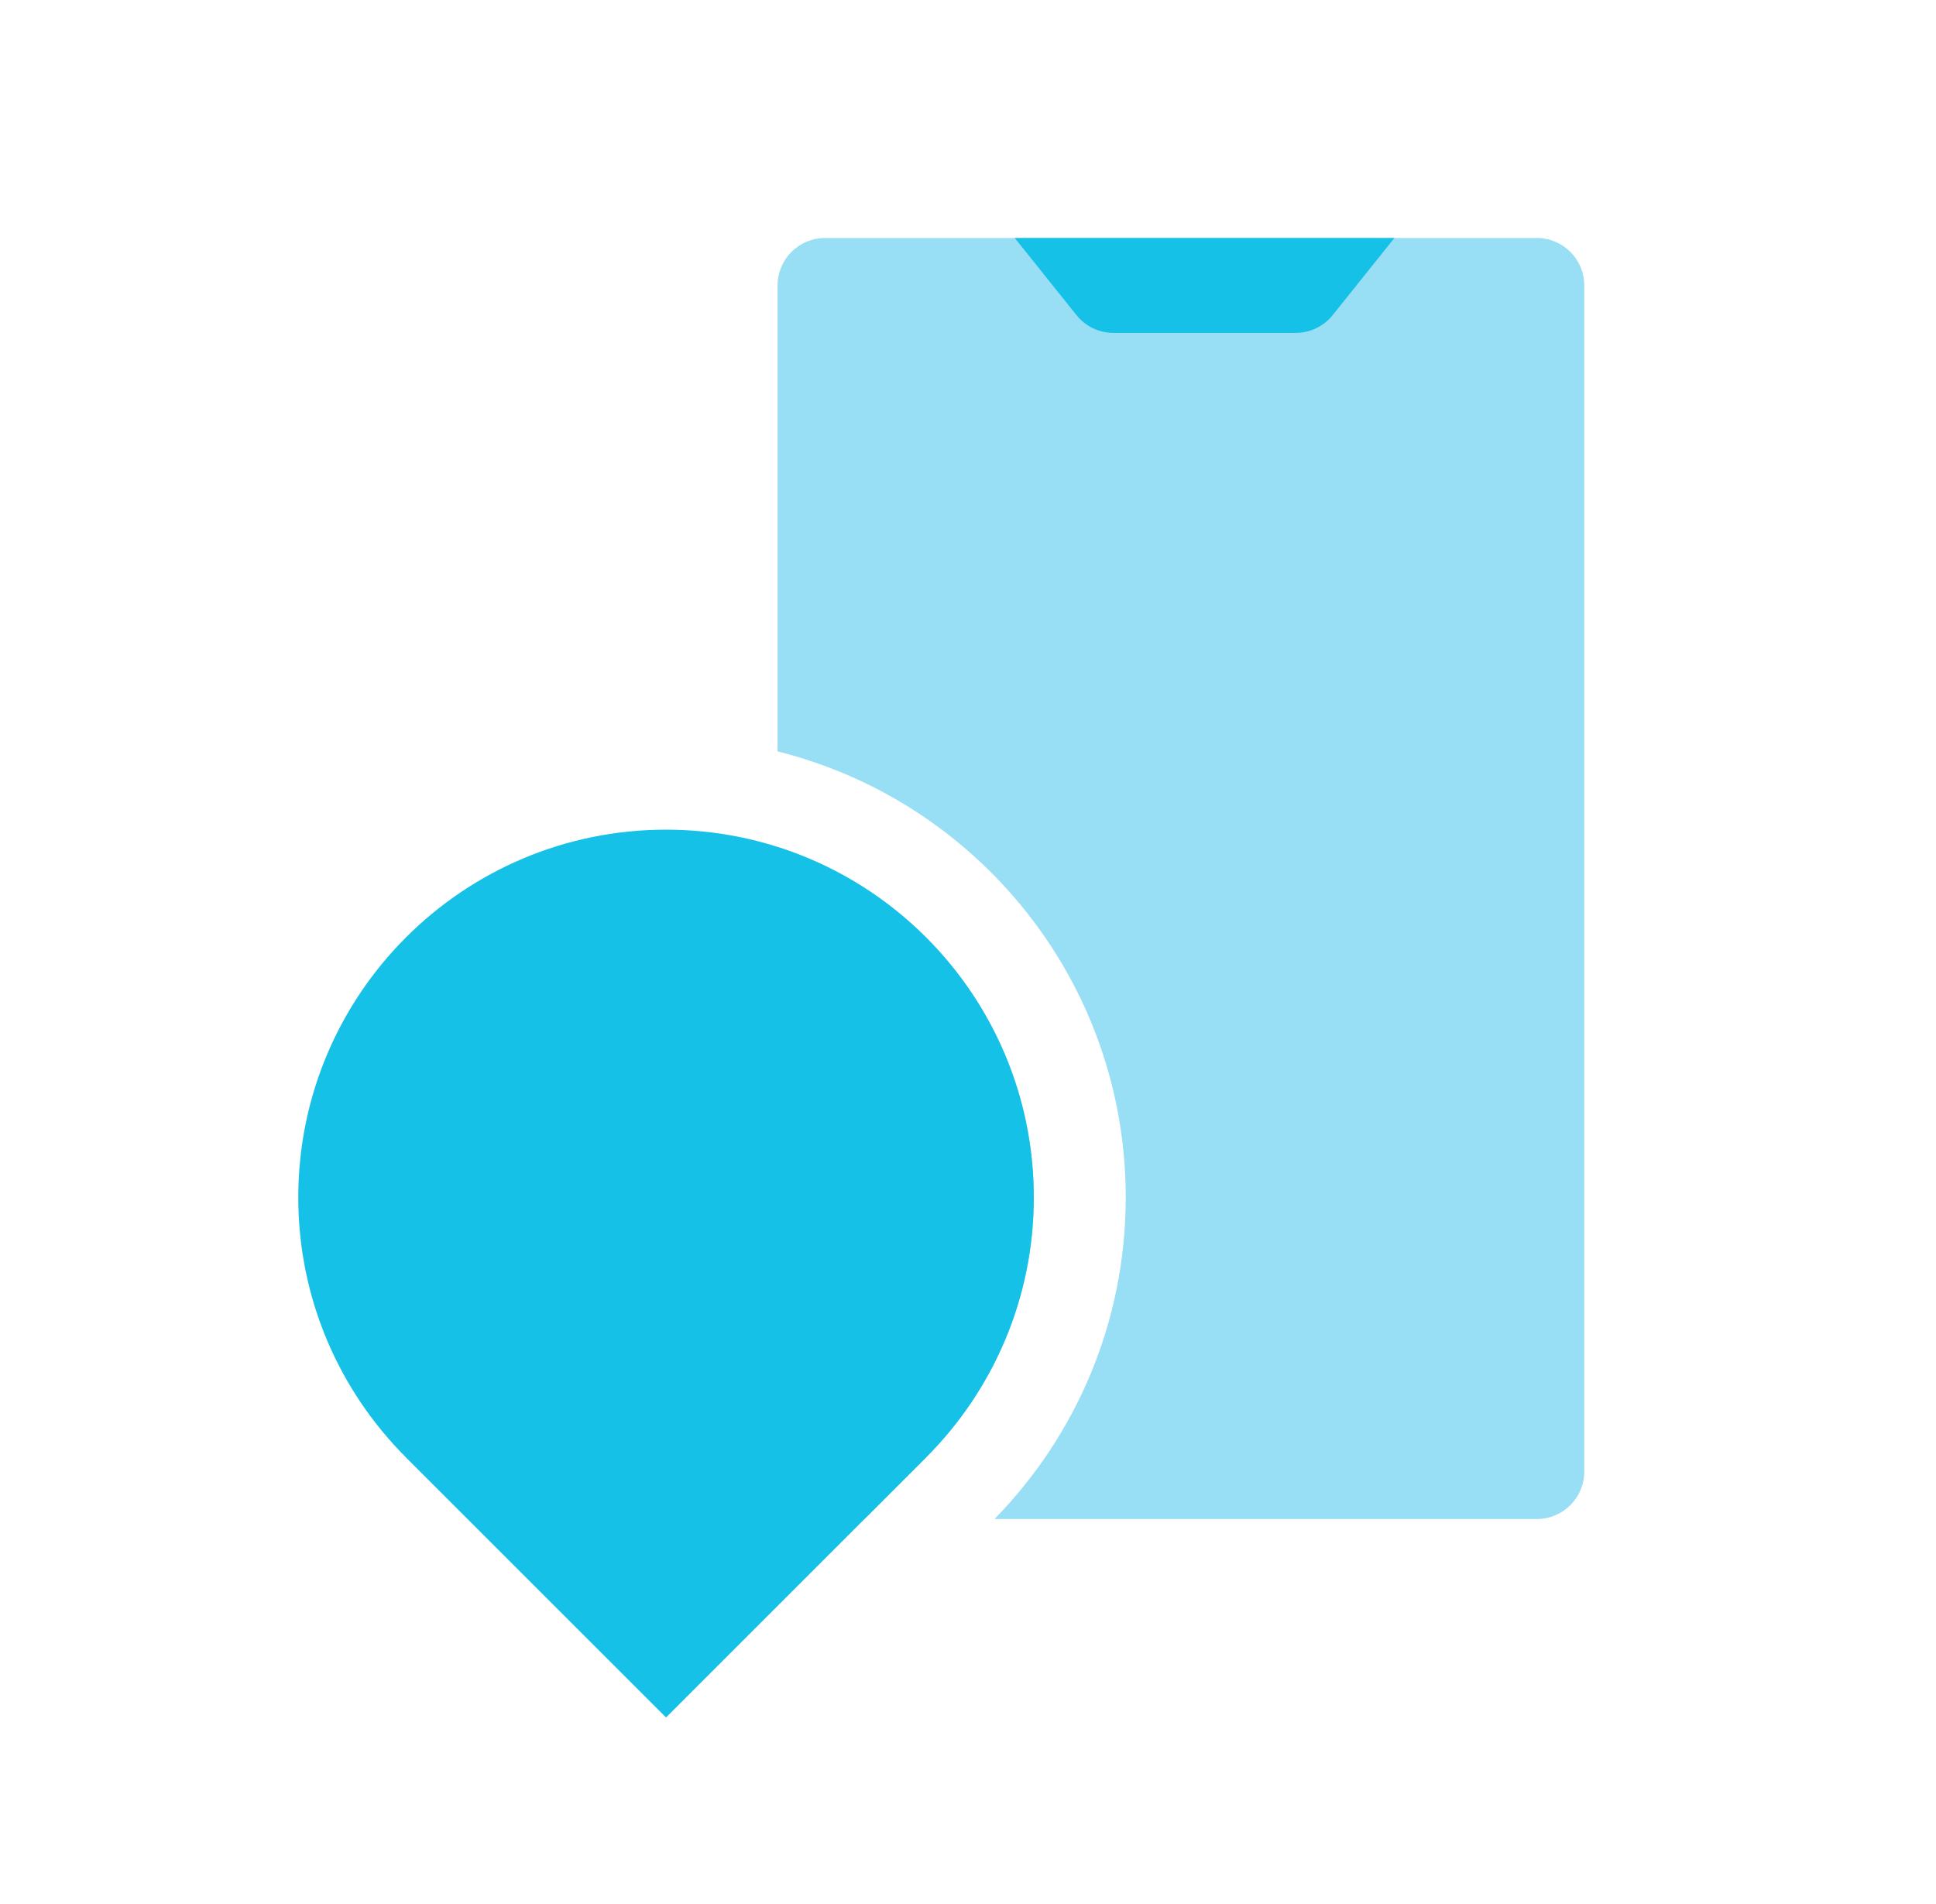
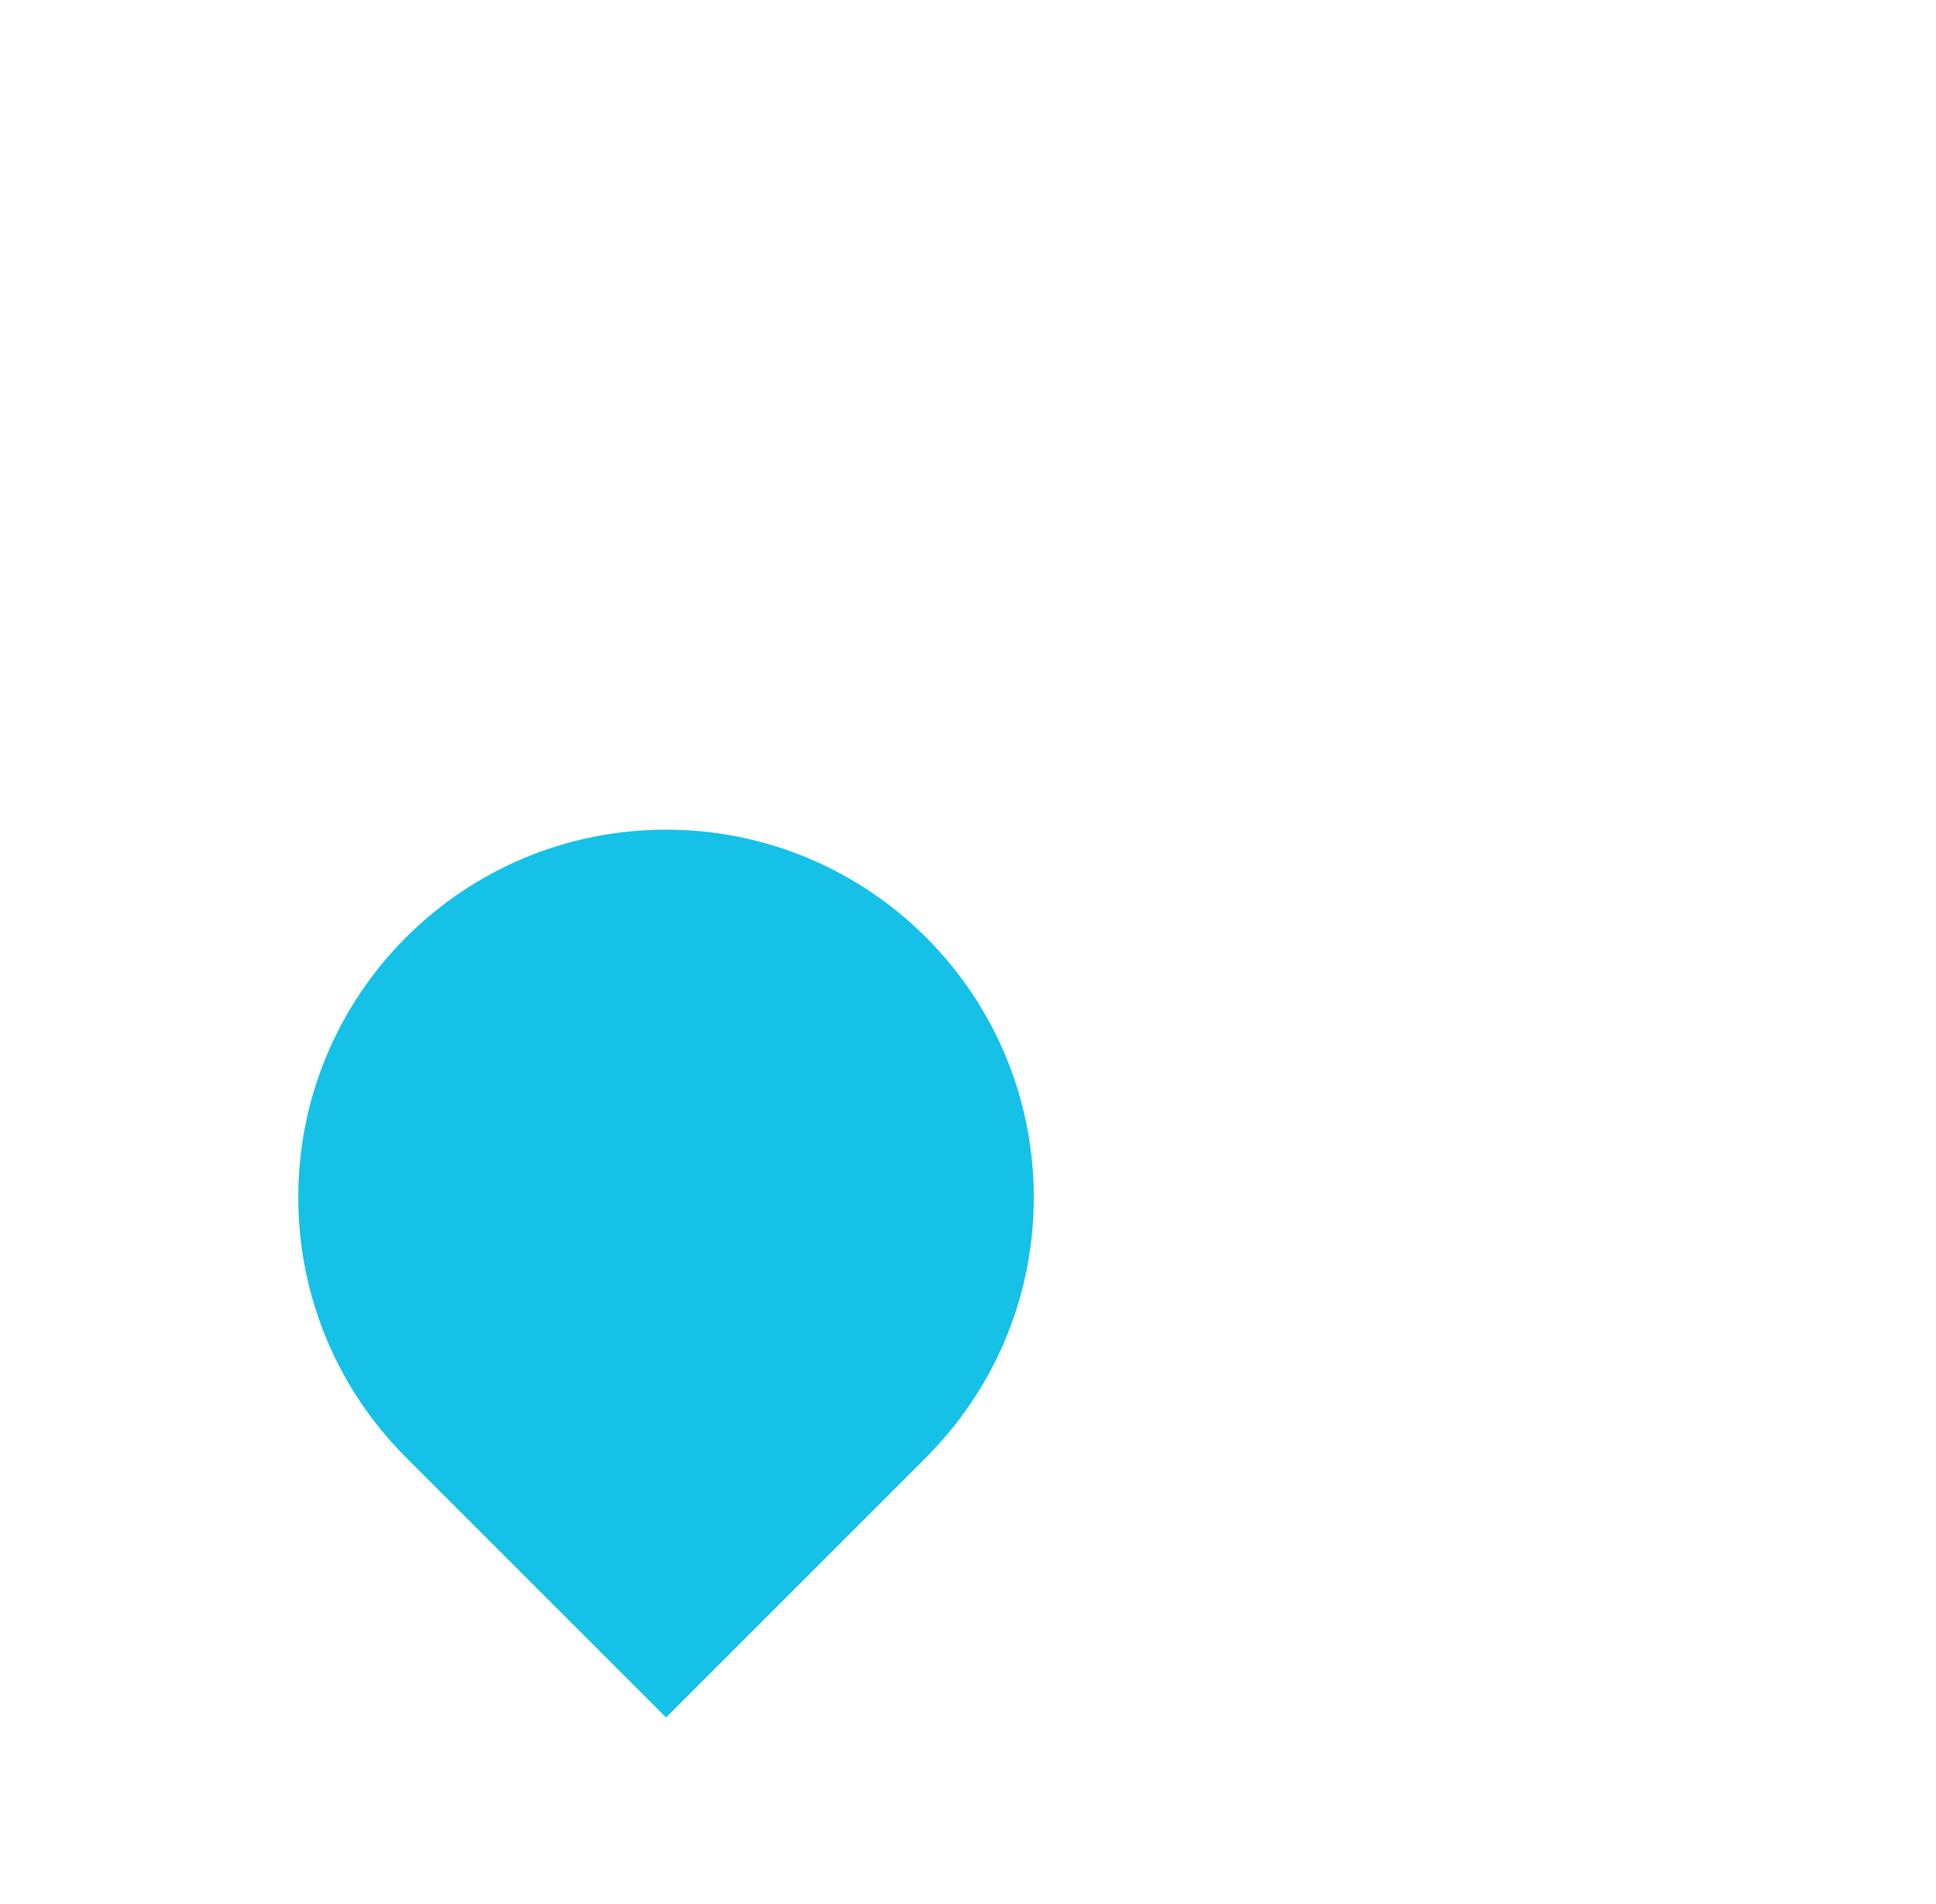
<svg xmlns="http://www.w3.org/2000/svg" width="61" height="60" viewBox="0 0 61 60" fill="none">
  <mask id="mask0_3845_10965" style="mask-type:alpha" maskUnits="userSpaceOnUse" x="0" y="0" width="61" height="60">
    <rect x="0.5" width="60" height="60" fill="#F5EFEF" />
  </mask>
  <g mask="url(#mask0_3845_10965)">
-     <path fill-rule="evenodd" clip-rule="evenodd" d="M25.995 7.5C25.169 7.5 24.5 8.169 24.5 8.995V23.679C30.801 25.249 35.47 30.946 35.47 37.734C35.47 41.678 33.89 45.259 31.334 47.868H48.422C49.248 47.868 49.917 47.199 49.917 46.373V8.995C49.917 8.169 49.248 7.5 48.422 7.5H25.995ZM27.241 47.868L29.18 45.93L29.178 45.929L29.18 45.926C31.277 43.829 32.573 40.933 32.573 37.734C32.573 32.56 29.181 28.177 24.5 26.689V46.373C24.5 47.199 25.169 47.868 25.995 47.868H27.241Z" fill="#98DEF4" />
    <path fill-rule="evenodd" clip-rule="evenodd" d="M12.793 45.928C10.696 43.831 9.398 40.933 9.398 37.733C9.398 31.333 14.586 26.145 20.985 26.145C27.385 26.145 32.573 31.333 32.573 37.733C32.573 40.933 31.275 43.83 29.178 45.927L29.179 45.929L20.986 54.122L12.792 45.929L12.793 45.928Z" fill="#15C1E6" />
-     <path d="M31.974 7.5H43.935L41.991 9.929C41.708 10.284 41.278 10.49 40.824 10.49H35.084C34.63 10.49 34.201 10.284 33.917 9.929L31.974 7.5Z" fill="#15C1E6" />
  </g>
</svg>